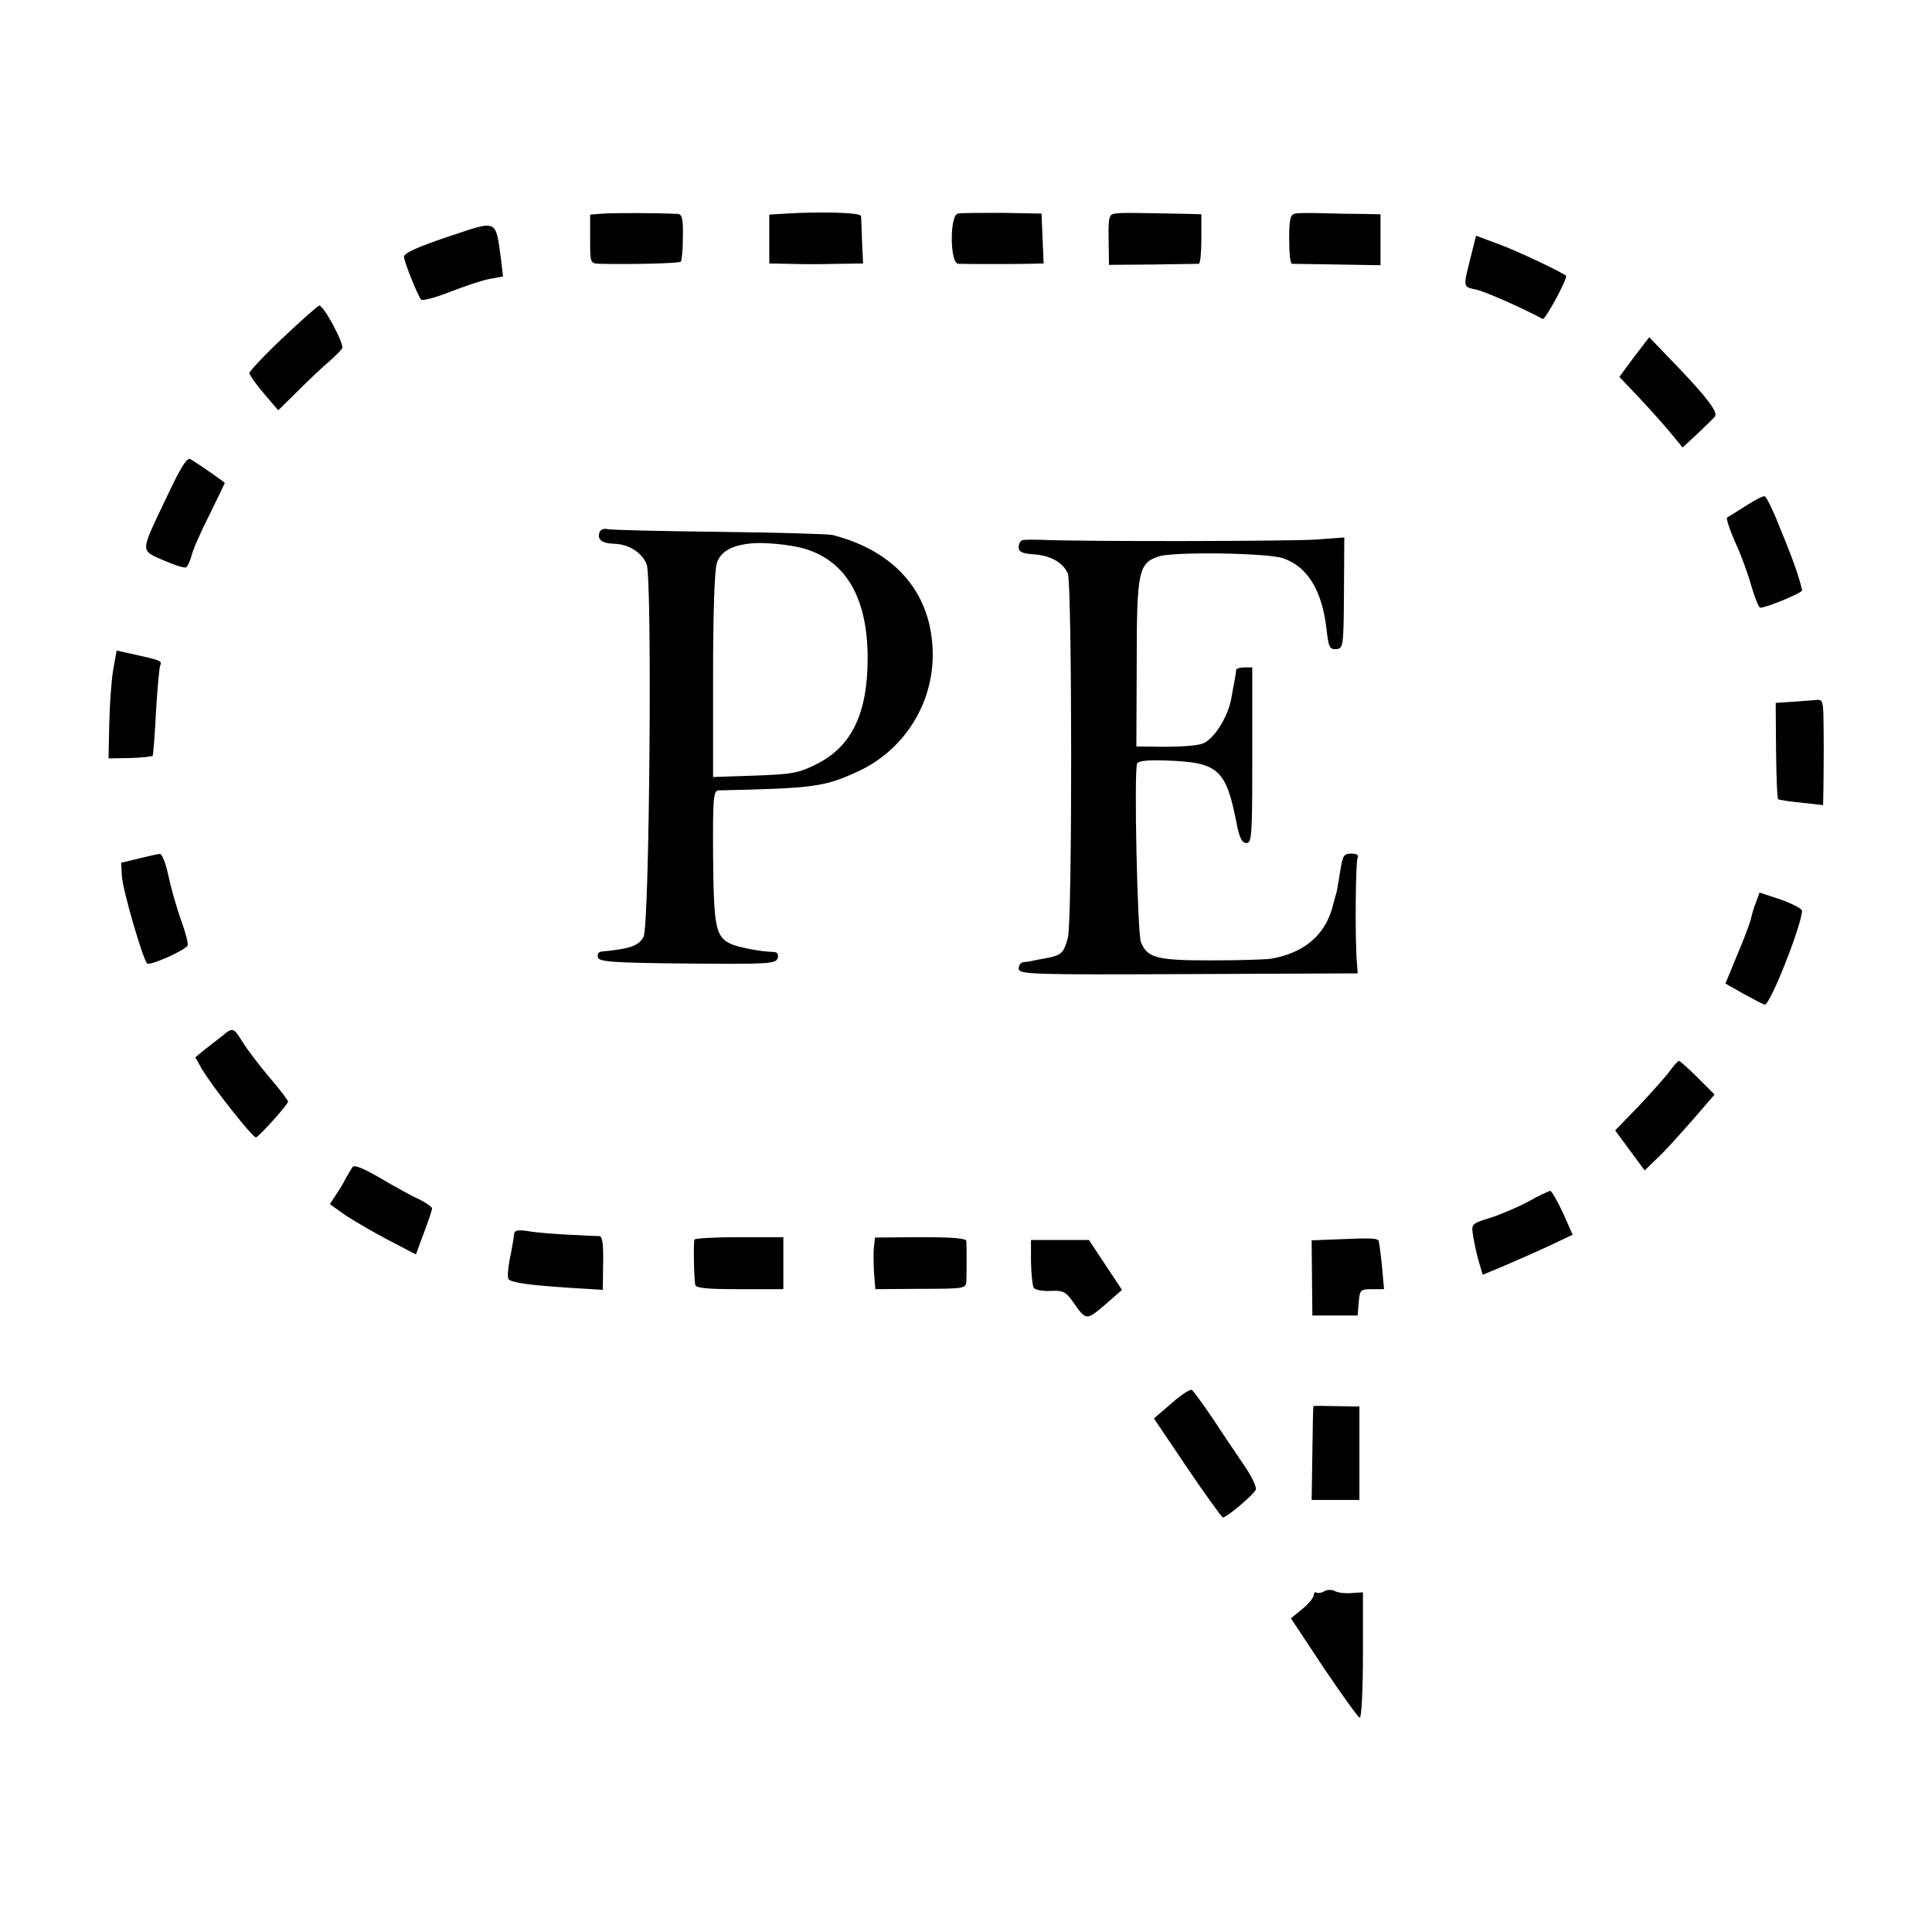
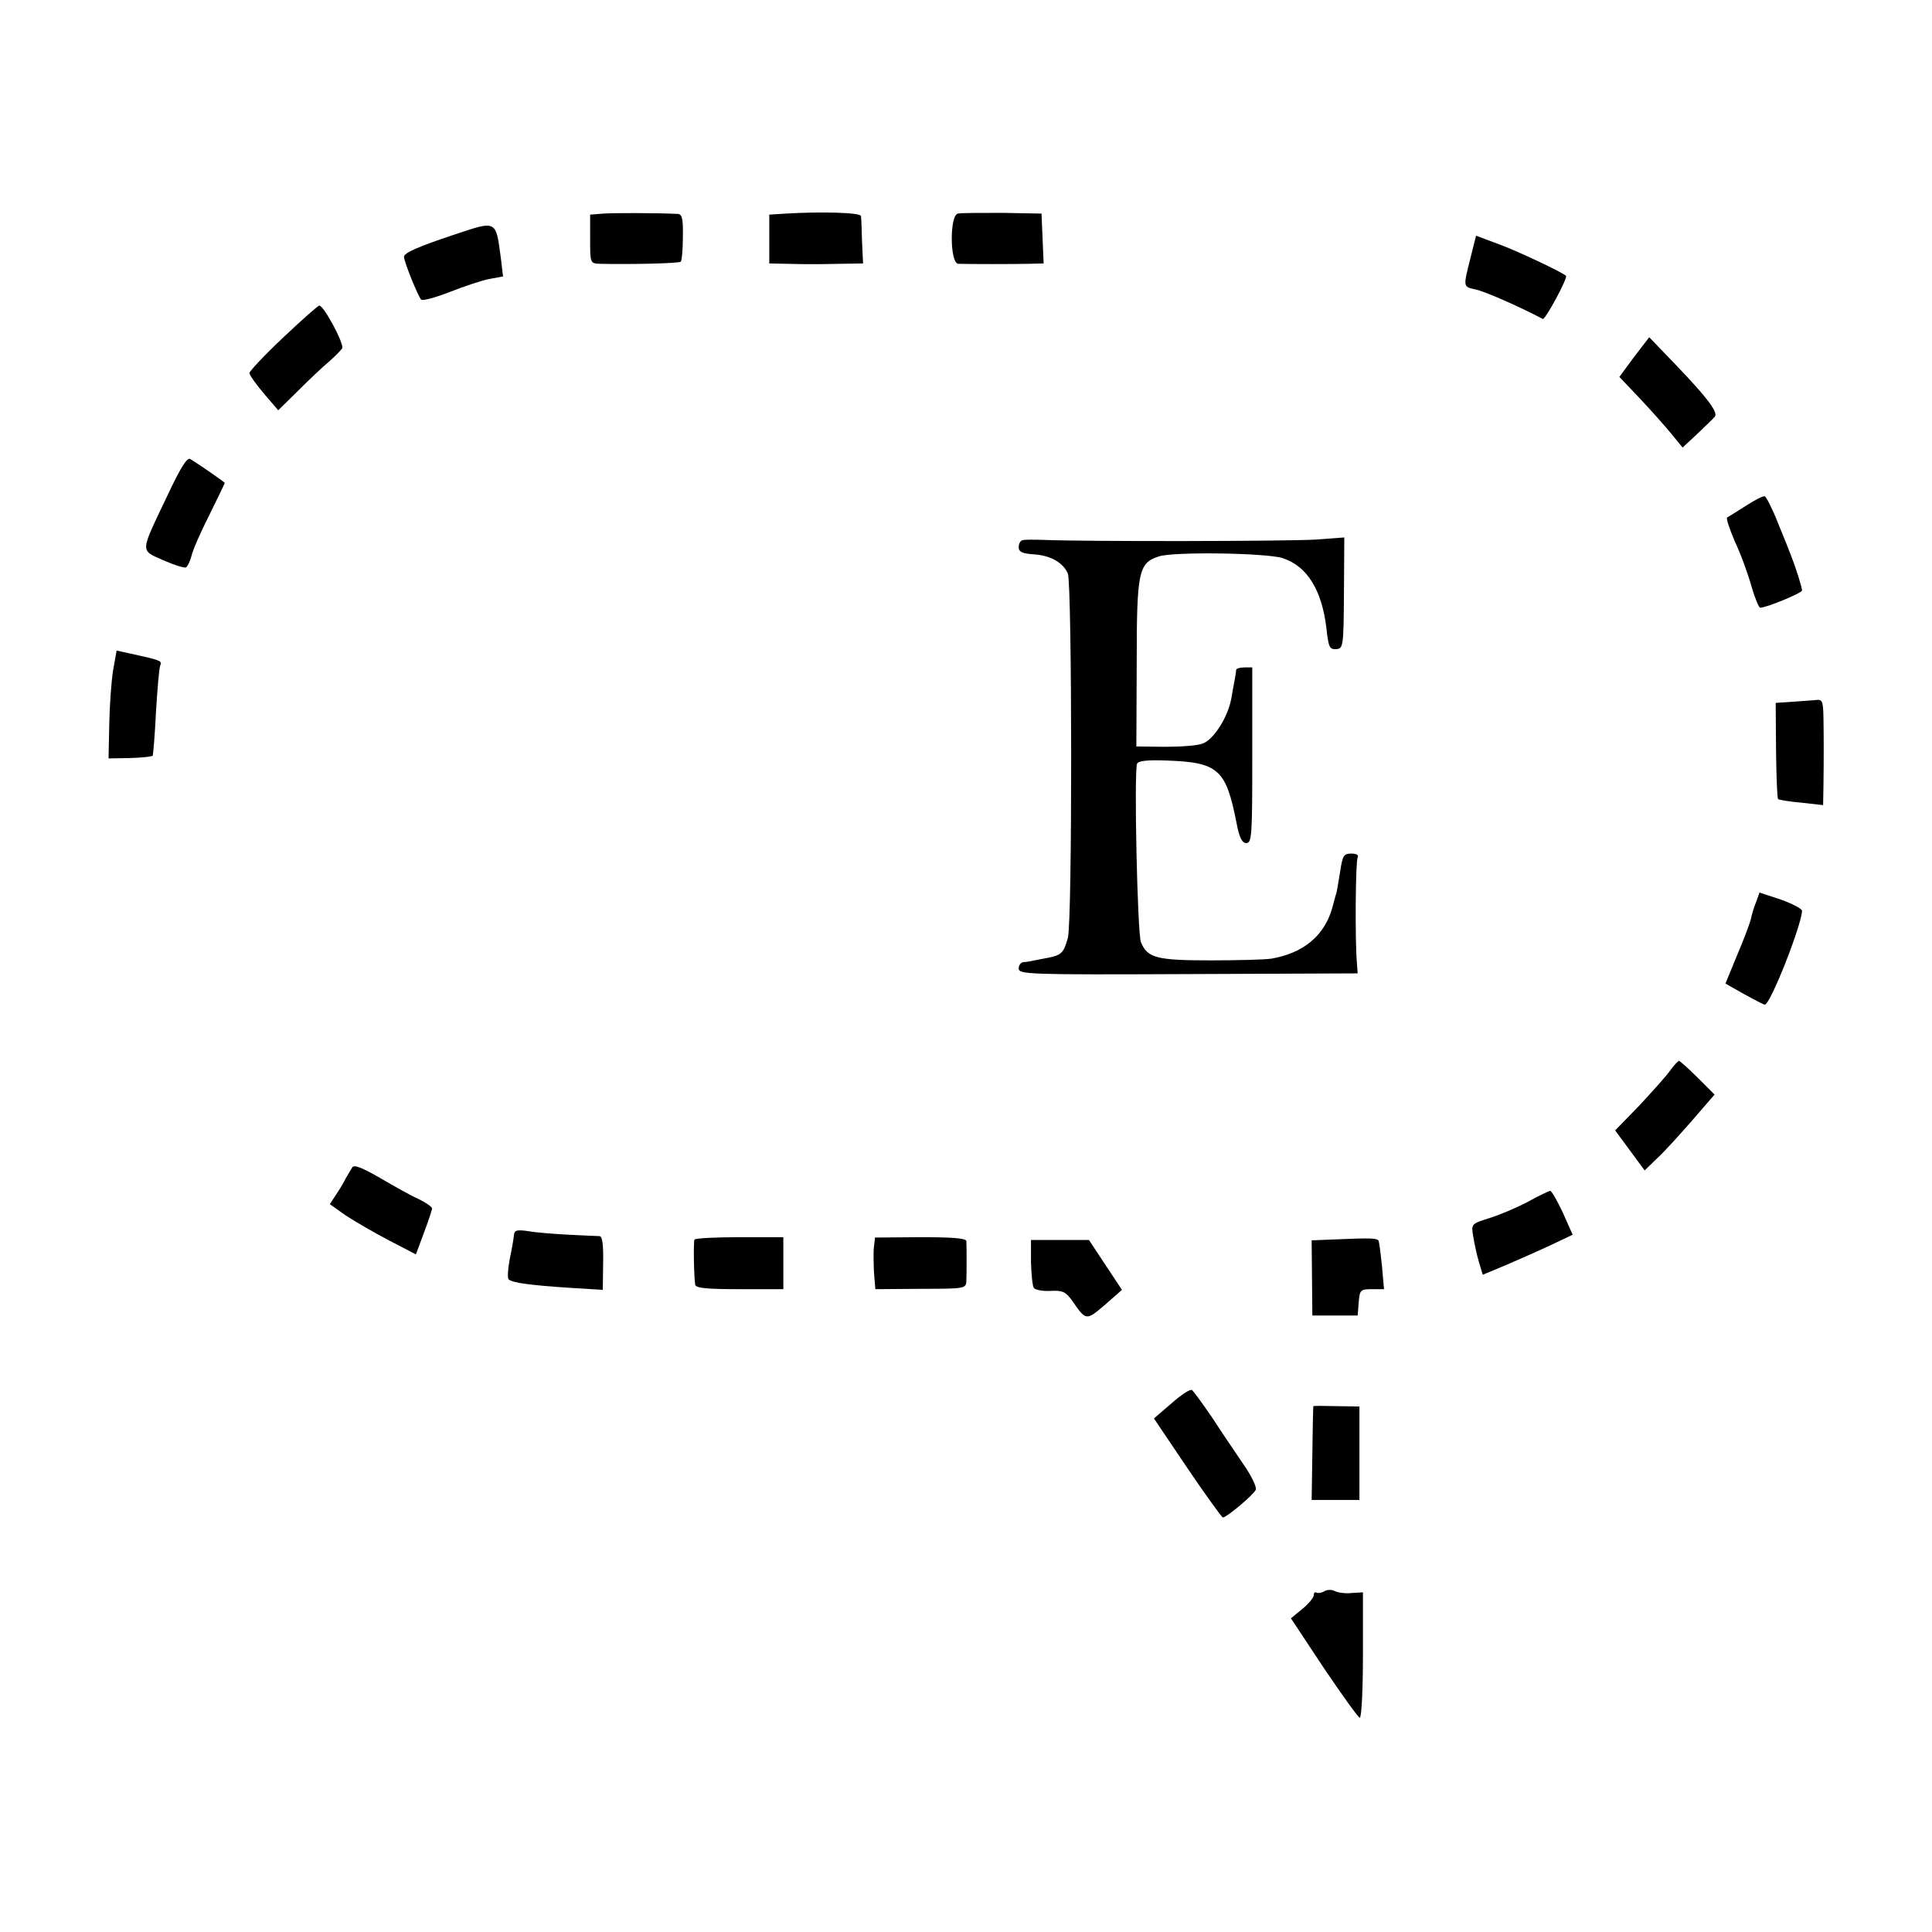
<svg xmlns="http://www.w3.org/2000/svg" version="1.0" width="550pt" height="550pt" viewBox="0 0 550 550" preserveAspectRatio="xMidYMid meet">
  <g transform="translate(0,550) scale(0.1,-0.1)" fill="#000000" stroke="none">
    <path d="M1718 4892 l-38 -3 0 -70 c0 -68 0 -69 28 -70 83 -2 225 1 230 6 3 3 6 34 6 70 1 51 -2 65 -14 66 -61 3 -182 3 -212 1z" />
    <path d="M2238 4892 l-48 -3 0 -70 0 -69 50 -1 c28 -1 59 -1 70 -1 11 0 48 0 83 1 l64 1 -3 63 c-1 34 -2 67 -3 72 -1 10 -113 13 -213 7z" />
    <path d="M2727 4892 c-24 -5 -23 -142 1 -143 33 -1 158 -1 200 0 l43 1 -3 71 -3 71 -111 2 c-61 0 -118 0 -127 -2z" />
-     <path d="M3175 4892 c-18 -2 -20 -10 -19 -74 l1 -72 124 1 c68 1 127 2 132 2 4 1 7 33 7 71 l0 70 -32 1 c-158 3 -196 4 -213 1z" />
-     <path d="M3687 4892 c-14 -3 -17 -16 -17 -73 0 -38 3 -69 8 -70 4 0 62 -1 130 -2 l122 -2 0 73 0 72 -52 1 c-29 0 -80 1 -114 2 -33 1 -68 1 -77 -1z" />
    <path d="M1290 4831 c-99 -33 -140 -51 -140 -62 0 -13 40 -113 49 -122 4 -4 41 6 82 22 41 16 91 33 113 37 l38 7 -6 51 c-15 111 -10 109 -136 67z" />
    <path d="M4186 4765 c-21 -83 -21 -81 14 -89 24 -4 128 -50 192 -84 7 -3 72 117 66 123 -13 11 -135 69 -189 89 l-67 25 -16 -64z" />
    <path d="M806 4539 c-53 -50 -96 -96 -96 -101 0 -5 18 -31 41 -58 l41 -48 57 56 c31 31 70 68 87 82 16 14 33 31 38 38 7 12 -52 122 -65 122 -4 0 -50 -41 -103 -91z" />
    <path d="M4652 4484 l-42 -57 58 -61 c32 -34 72 -79 90 -101 l32 -39 42 39 c23 22 46 44 50 49 9 13 -21 53 -111 147 l-76 79 -43 -56z" />
    <path d="M476 4088 c-78 -164 -78 -153 -11 -183 32 -14 61 -23 65 -20 4 3 11 17 15 32 3 15 26 68 51 117 24 49 44 90 44 91 0 2 -67 49 -98 68 -9 6 -27 -22 -66 -105z" />
    <path d="M4970 4060 c-25 -16 -49 -31 -53 -33 -4 -1 6 -32 22 -69 17 -36 38 -94 47 -127 10 -34 21 -61 25 -61 18 0 119 42 119 49 0 9 -18 66 -30 96 -4 11 -21 54 -38 95 -16 41 -34 76 -38 77 -5 2 -29 -11 -54 -27z" />
-     <path d="M1707 3985 c-8 -20 6 -32 41 -33 42 -1 80 -25 93 -59 16 -42 8 -1032 -9 -1060 -14 -26 -38 -34 -120 -42 -8 0 -12 -8 -10 -16 3 -13 39 -16 255 -18 233 -2 252 -1 257 16 3 11 -2 17 -12 17 -39 1 -99 13 -122 23 -43 21 -48 47 -50 249 -1 174 1 188 17 188 275 6 301 10 400 56 132 63 214 199 208 345 -6 164 -109 281 -285 326 -14 3 -160 7 -325 9 -165 2 -308 5 -317 8 -9 2 -19 -2 -21 -9z m583 -47 c119 -35 180 -141 180 -312 0 -156 -45 -250 -143 -300 -53 -27 -70 -30 -178 -34 l-119 -4 0 289 c0 179 4 302 11 321 10 30 39 48 89 54 37 6 120 -2 160 -14z" />
    <path d="M2910 3962 c-6 -2 -10 -11 -10 -20 0 -13 11 -18 42 -20 49 -3 85 -24 98 -55 12 -33 13 -990 0 -1037 -12 -43 -18 -49 -58 -57 -15 -3 -34 -6 -42 -8 -8 -2 -21 -4 -27 -4 -7 -1 -13 -9 -13 -18 0 -17 29 -18 483 -16 l482 2 -2 28 c-6 66 -4 293 2 302 4 7 -4 11 -18 11 -22 0 -25 -6 -32 -52 -5 -29 -9 -55 -10 -58 -1 -3 -7 -24 -13 -47 -23 -78 -82 -126 -172 -142 -19 -3 -98 -5 -175 -5 -152 0 -179 7 -197 52 -10 25 -20 482 -11 508 3 8 31 11 82 9 149 -5 171 -24 201 -177 8 -43 16 -58 28 -58 16 0 17 22 17 250 l0 250 -22 0 c-13 0 -23 -3 -24 -7 0 -5 -2 -17 -4 -28 -2 -11 -7 -36 -10 -55 -10 -53 -51 -117 -82 -127 -16 -6 -64 -9 -108 -9 l-80 1 1 235 c0 264 5 287 63 306 42 14 307 10 353 -5 69 -23 111 -90 124 -199 6 -55 9 -61 28 -60 20 2 21 7 22 160 l1 158 -81 -6 c-76 -5 -657 -6 -774 -1 -29 1 -57 1 -62 -1z" />
    <path d="M322 3592 c-5 -31 -10 -100 -11 -154 l-2 -97 61 1 c34 1 63 4 65 7 1 4 6 59 9 124 4 65 9 124 12 132 6 14 3 15 -83 34 l-41 9 -10 -56z" />
    <path d="M5100 3502 l-45 -3 1 -135 c1 -74 3 -136 6 -139 2 -2 32 -7 66 -10 l62 -7 1 54 c1 81 1 138 0 195 -1 48 -3 53 -23 50 -13 -1 -43 -3 -68 -5z" />
-     <path d="M395 3056 l-50 -12 2 -39 c3 -41 59 -234 72 -248 7 -7 105 36 115 51 3 4 -6 38 -19 74 -13 36 -29 93 -36 127 -7 33 -18 61 -24 60 -5 0 -32 -6 -60 -13z" />
    <path d="M5000 2934 c-6 -14 -13 -37 -16 -52 -4 -15 -22 -62 -40 -104 l-32 -78 53 -30 c29 -16 56 -30 59 -30 16 0 105 227 106 267 0 6 -27 20 -60 32 l-61 20 -9 -25z" />
-     <path d="M634 2552 c-12 -9 -34 -27 -50 -39 l-28 -23 18 -32 c29 -50 147 -199 155 -196 11 5 91 94 91 102 0 4 -24 35 -53 69 -29 34 -63 79 -76 100 -26 42 -28 43 -57 19z" />
    <path d="M4755 2453 c-11 -16 -51 -60 -88 -100 l-69 -71 42 -57 42 -57 35 34 c20 18 64 67 100 108 l64 74 -48 48 c-26 26 -50 47 -53 48 -3 0 -14 -12 -25 -27z" />
    <path d="M1003 2177 c-4 -7 -13 -21 -19 -32 -5 -11 -18 -32 -28 -47 l-17 -26 45 -32 c26 -17 81 -49 123 -71 l77 -40 23 62 c13 34 23 65 23 69 0 4 -17 16 -37 26 -21 9 -71 37 -110 60 -52 30 -75 39 -80 31z" />
    <path d="M4350 2079 c-30 -16 -79 -37 -108 -46 -54 -17 -54 -17 -48 -53 3 -19 10 -52 16 -72 l11 -37 67 28 c37 16 94 41 128 57 l61 29 -28 63 c-16 34 -32 62 -36 62 -4 -1 -33 -14 -63 -31z" />
    <path d="M1463 1983 c-1 -10 -6 -40 -12 -68 -5 -27 -7 -53 -3 -57 10 -10 65 -17 172 -24 l96 -6 1 76 c1 52 -2 76 -10 77 -7 0 -46 2 -87 4 -41 2 -93 6 -115 10 -34 5 -41 3 -42 -12z" />
    <path d="M1977 1971 c-3 -5 -2 -97 2 -128 1 -10 33 -13 126 -13 l125 0 0 74 0 74 -125 0 c-69 0 -127 -3 -128 -7z" />
    <path d="M2488 1951 c-2 -14 -1 -47 0 -73 l4 -48 129 1 c126 0 129 1 130 22 1 26 1 97 0 114 -1 8 -40 11 -130 11 l-130 -1 -3 -26z" />
    <path d="M3810 1972 l-76 -3 1 -107 1 -107 64 0 65 0 3 38 c3 35 5 37 38 37 l34 0 -6 68 c-4 37 -8 69 -10 71 -6 6 -24 7 -114 3z" />
    <path d="M2935 1907 c1 -34 4 -67 8 -73 3 -6 25 -10 47 -9 35 2 44 -2 63 -29 39 -56 39 -56 92 -11 l49 43 -47 71 -47 71 -83 0 -82 0 0 -63z" />
    <path d="M3335 1505 l-50 -43 95 -141 c52 -77 98 -140 101 -141 11 0 87 64 94 79 3 8 -13 41 -37 75 -23 34 -63 93 -89 133 -27 39 -52 74 -56 76 -5 3 -31 -14 -58 -38z" />
    <path d="M3739 1497 c-1 -1 -2 -62 -3 -134 l-2 -133 68 0 68 0 0 133 0 133 -65 1 c-36 1 -66 1 -66 0z" />
    <path d="M3770 970 c-8 -5 -18 -6 -22 -4 -4 3 -8 0 -8 -7 0 -7 -15 -25 -32 -39 l-33 -27 94 -142 c52 -77 98 -141 102 -141 5 0 9 80 9 178 l0 179 -32 -2 c-18 -2 -40 1 -49 6 -8 4 -21 4 -29 -1z" />
  </g>
</svg>